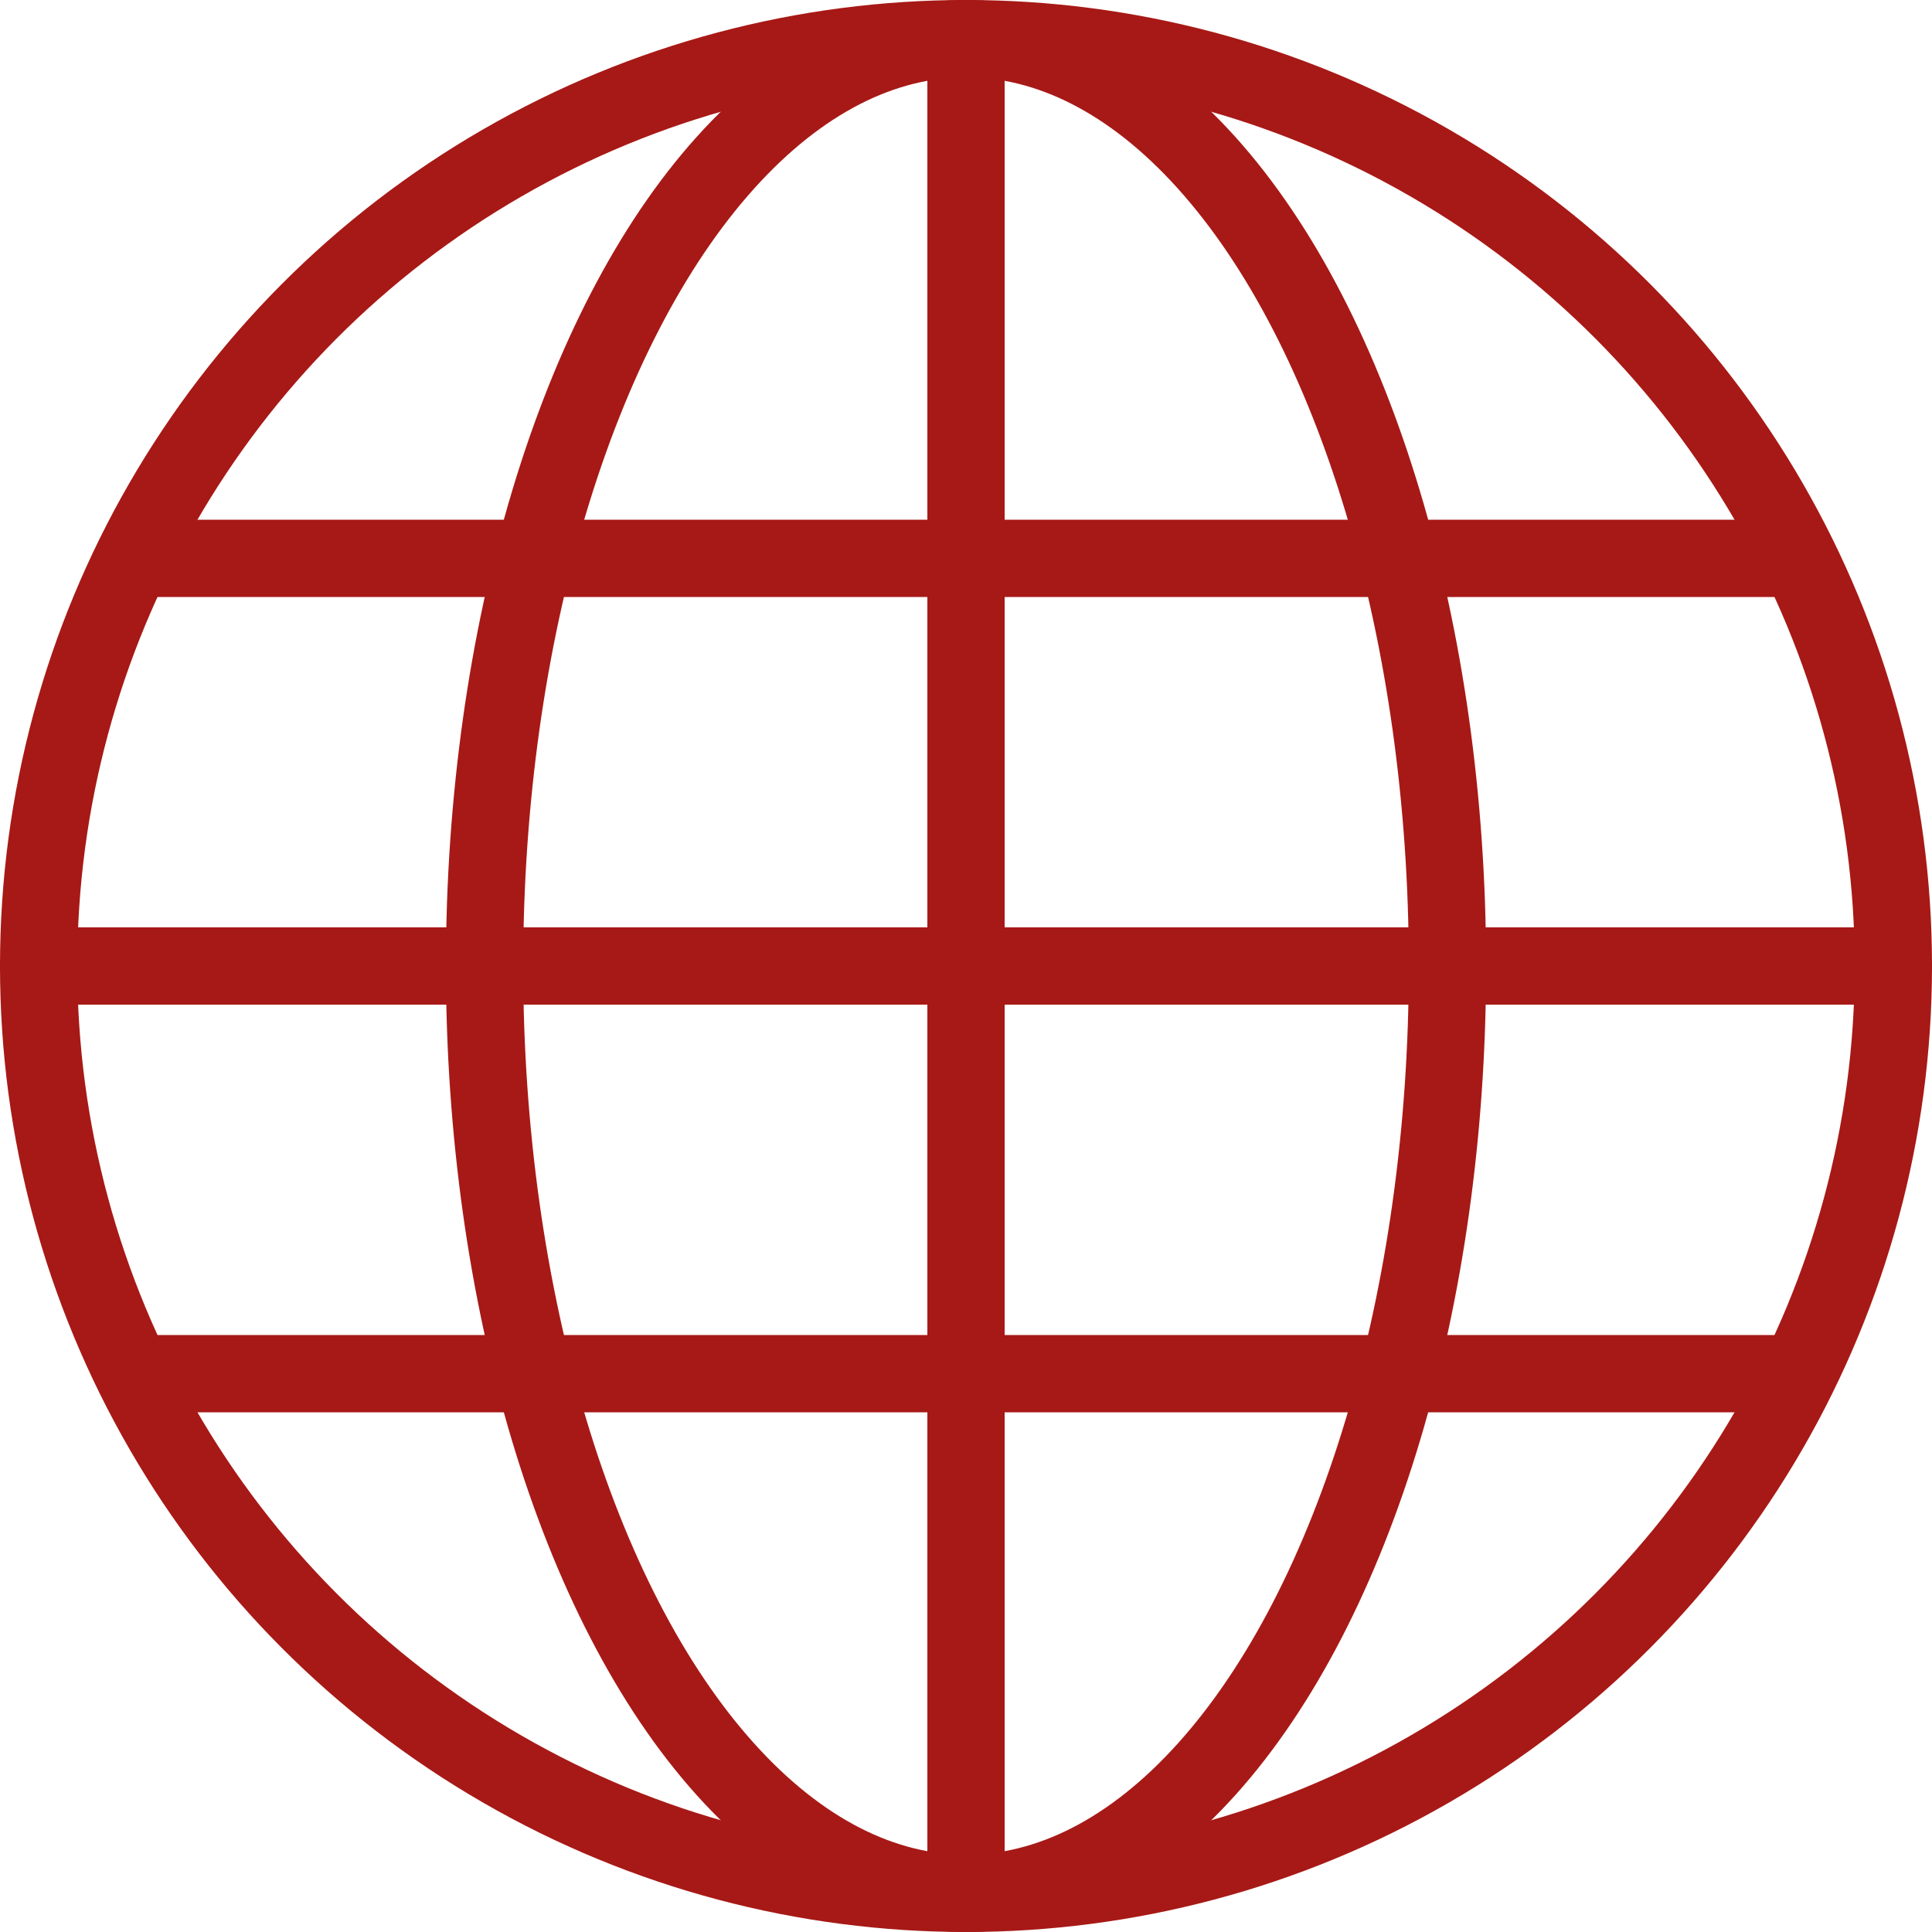
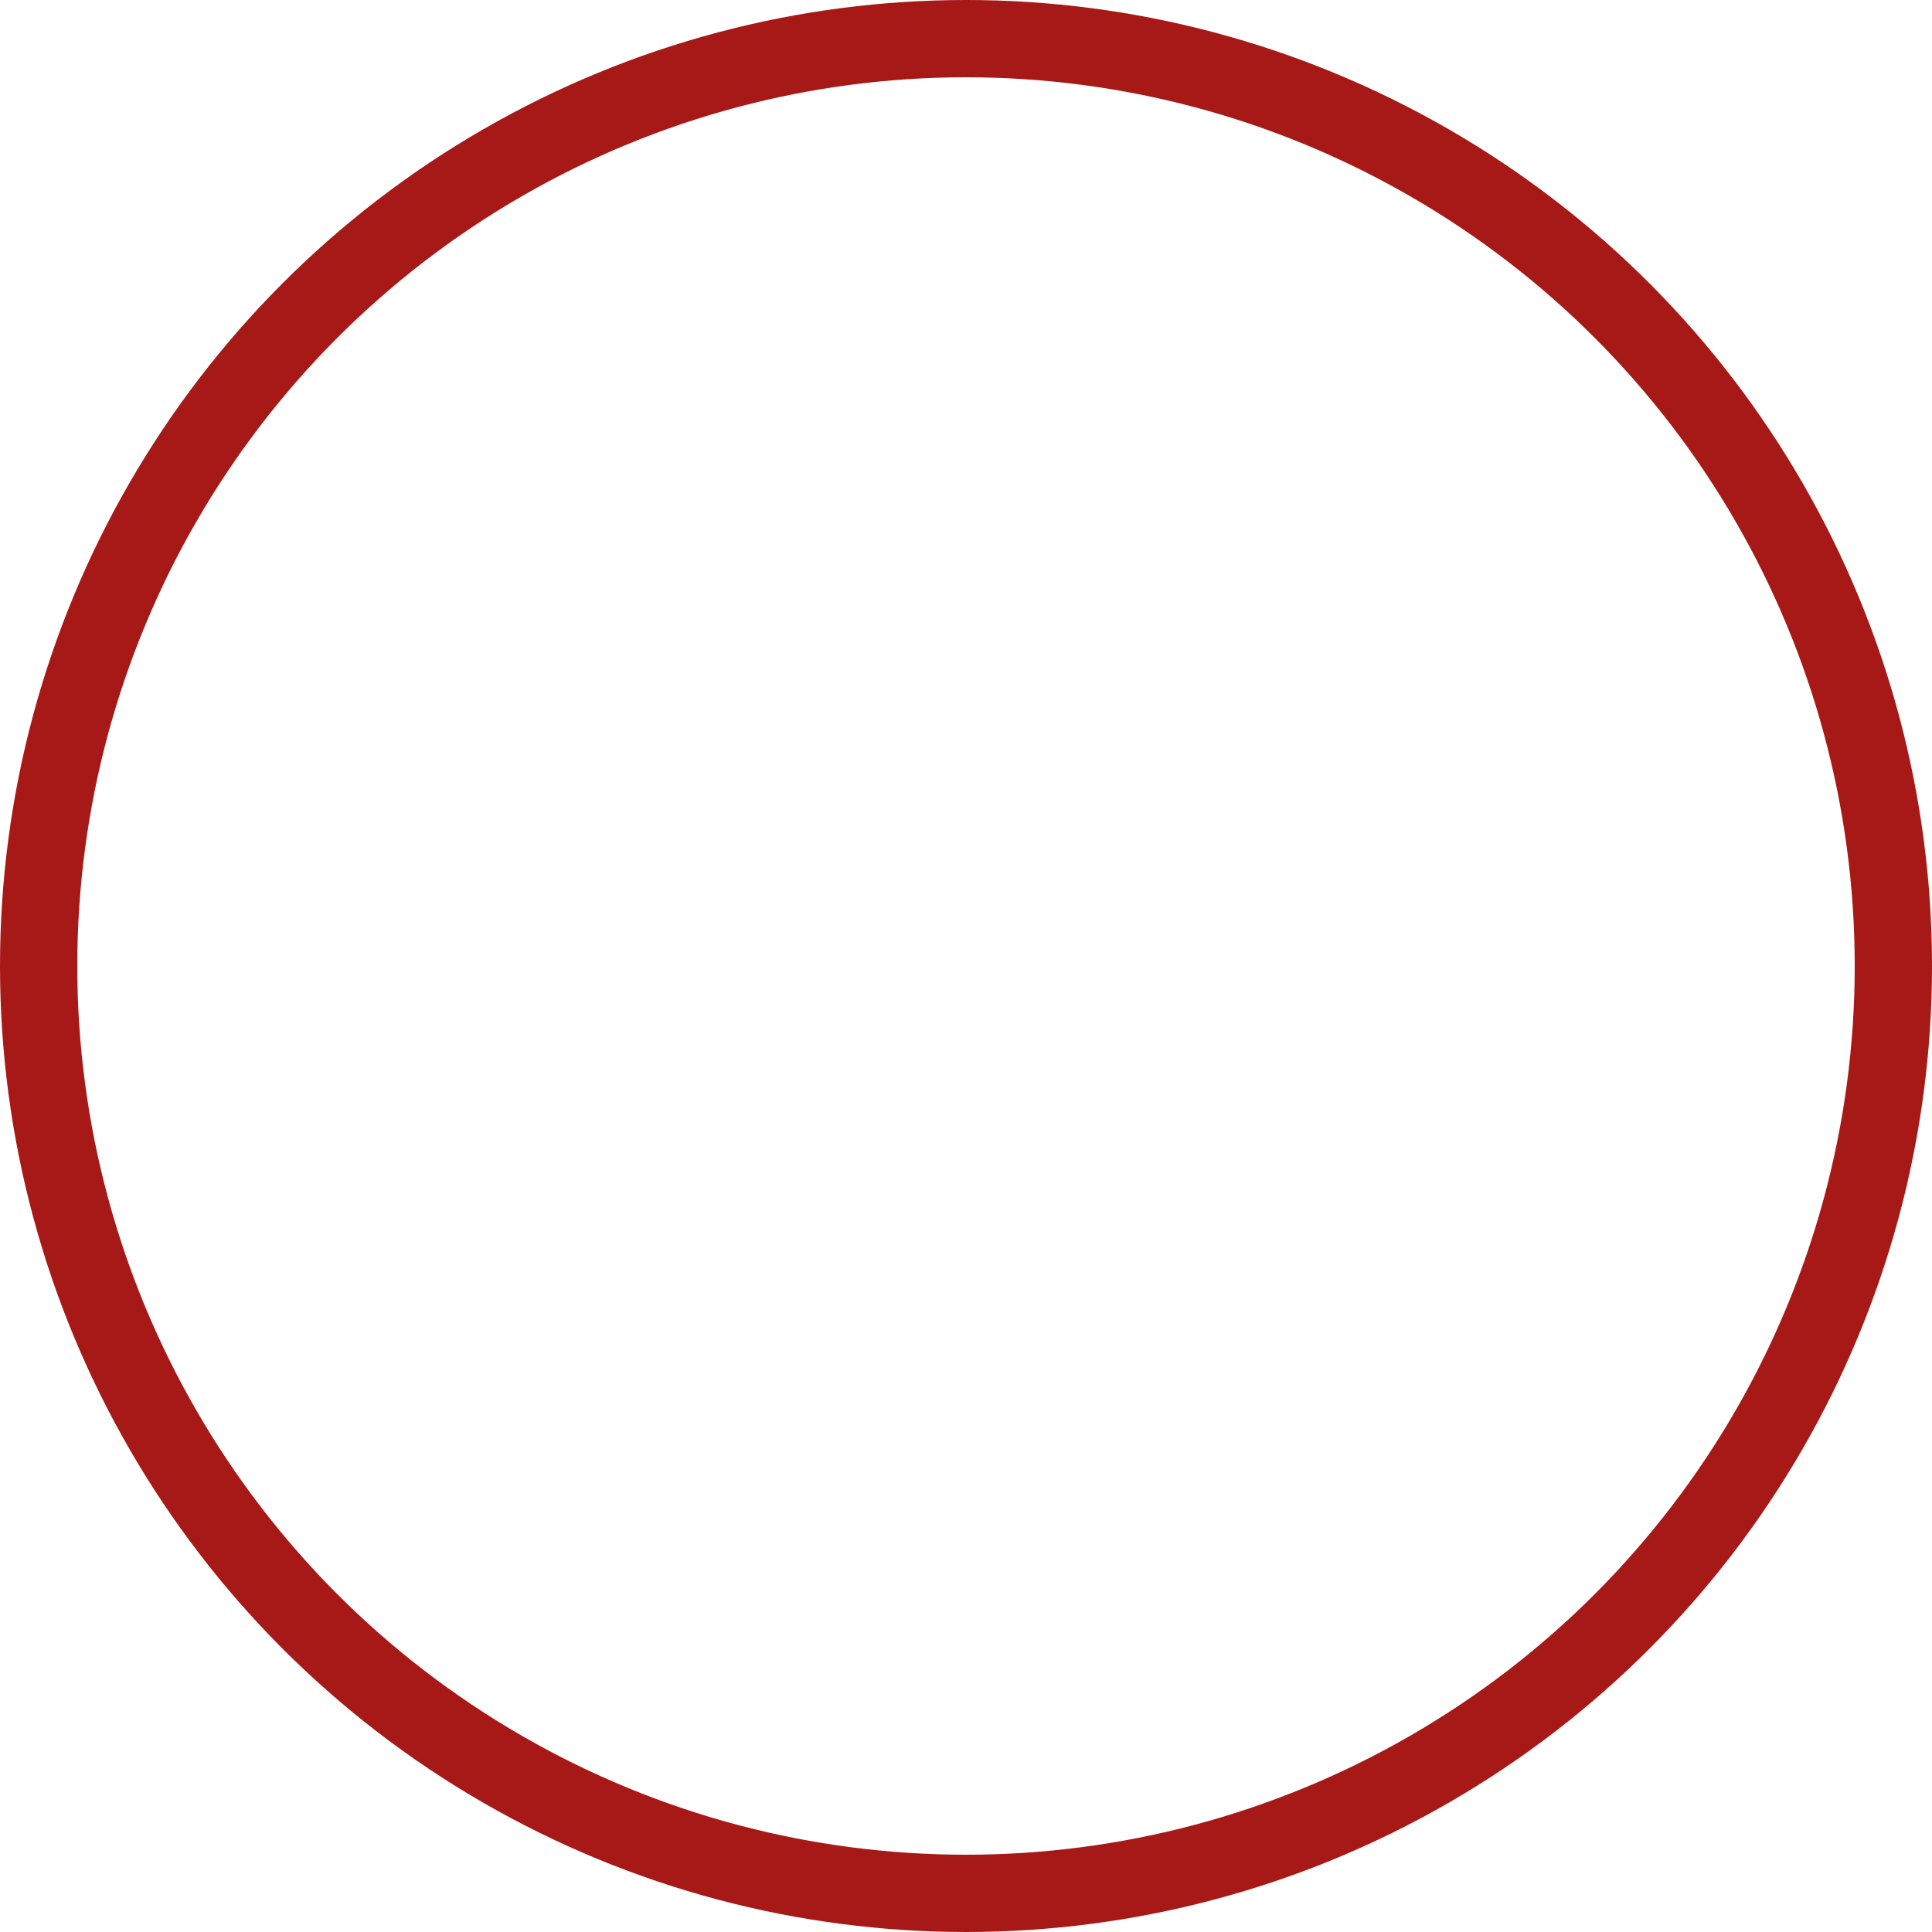
<svg xmlns="http://www.w3.org/2000/svg" viewBox="0 0 50 50">
  <defs>
    <style>.cls-1{fill:none;stroke:#a71916;stroke-linecap:round;stroke-linejoin:round;stroke-width:2px;}</style>
  </defs>
  <g id="Vrstva_2" data-name="Vrstva 2">
    <g id="Vrstva_1-2" data-name="Vrstva 1">
      <g id="Vrstva_2-2" data-name="Vrstva 2">
        <g id="Layer_1" data-name="Layer 1">
          <circle class="cls-1" cx="25" cy="25" r="24" />
-           <ellipse class="cls-1" cx="25" cy="25" rx="12.46" ry="24" />
-           <line class="cls-1" x1="25" y1="1" x2="25" y2="49" />
-           <line class="cls-1" x1="1" y1="25" x2="49" y2="25" />
-           <line class="cls-1" x1="3.82" y1="14.45" x2="46.18" y2="14.45" />
-           <line class="cls-1" x1="3.82" y1="35.55" x2="46.18" y2="35.55" />
        </g>
      </g>
    </g>
  </g>
</svg>